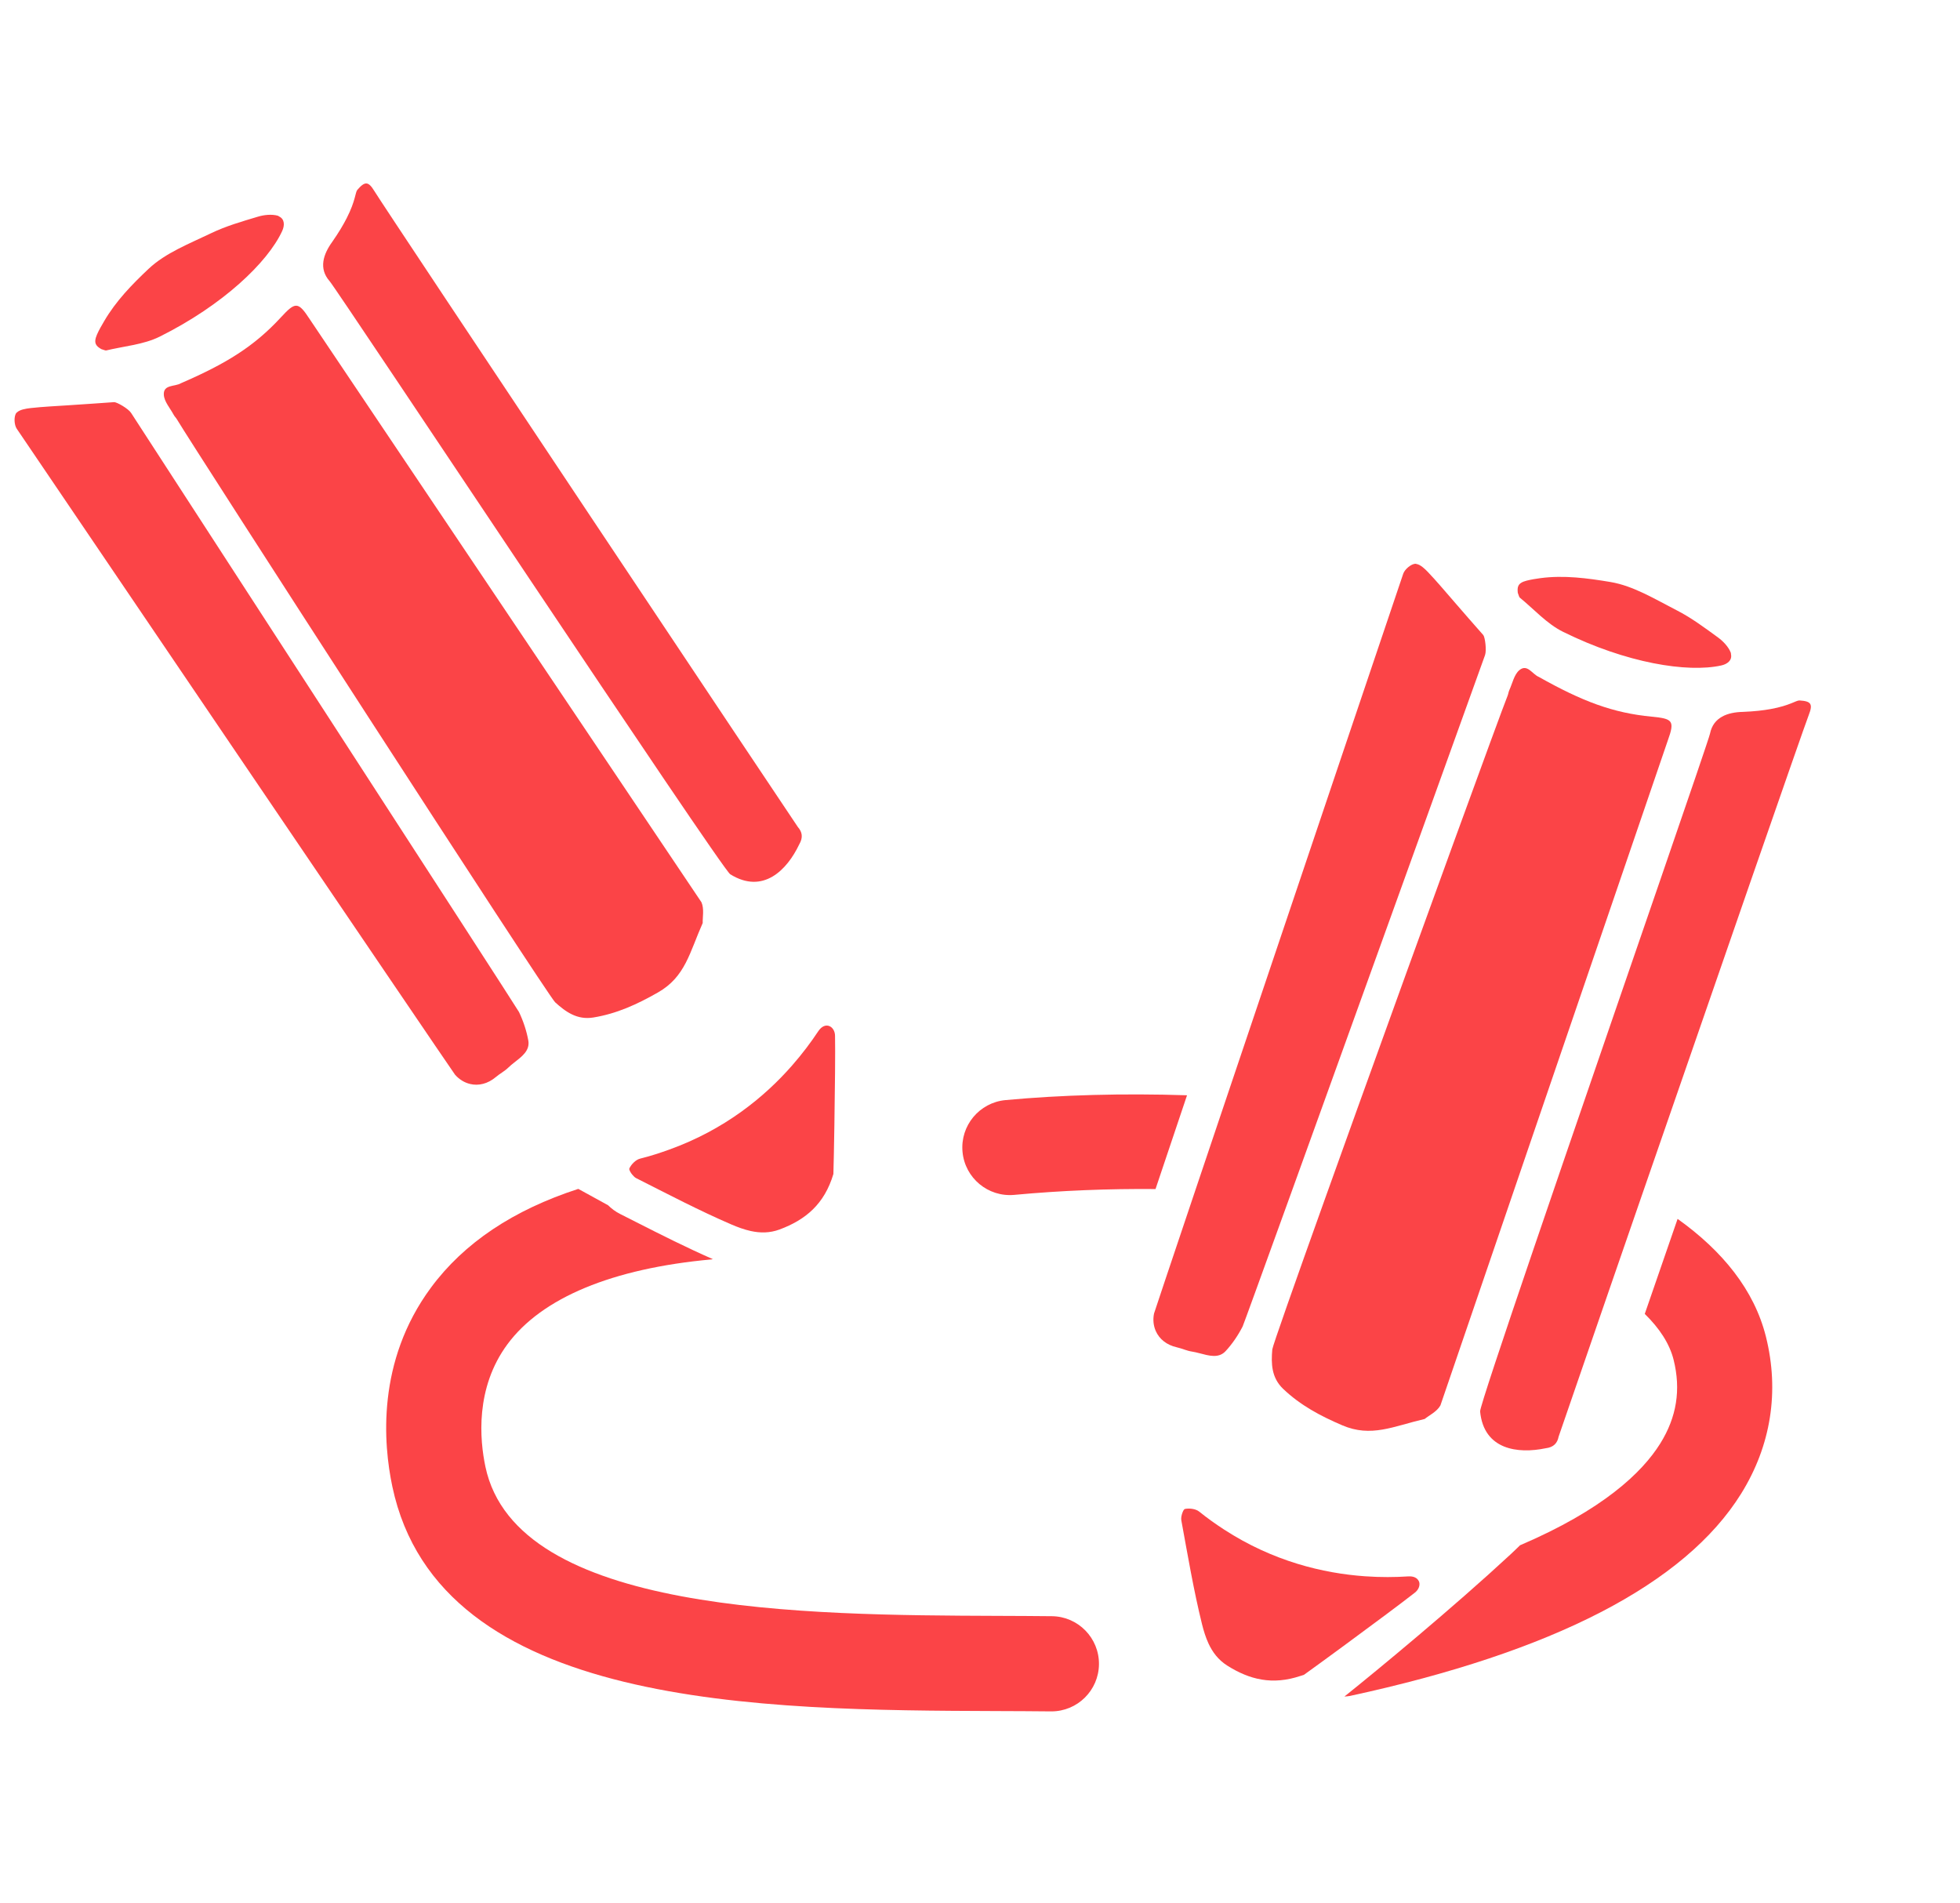
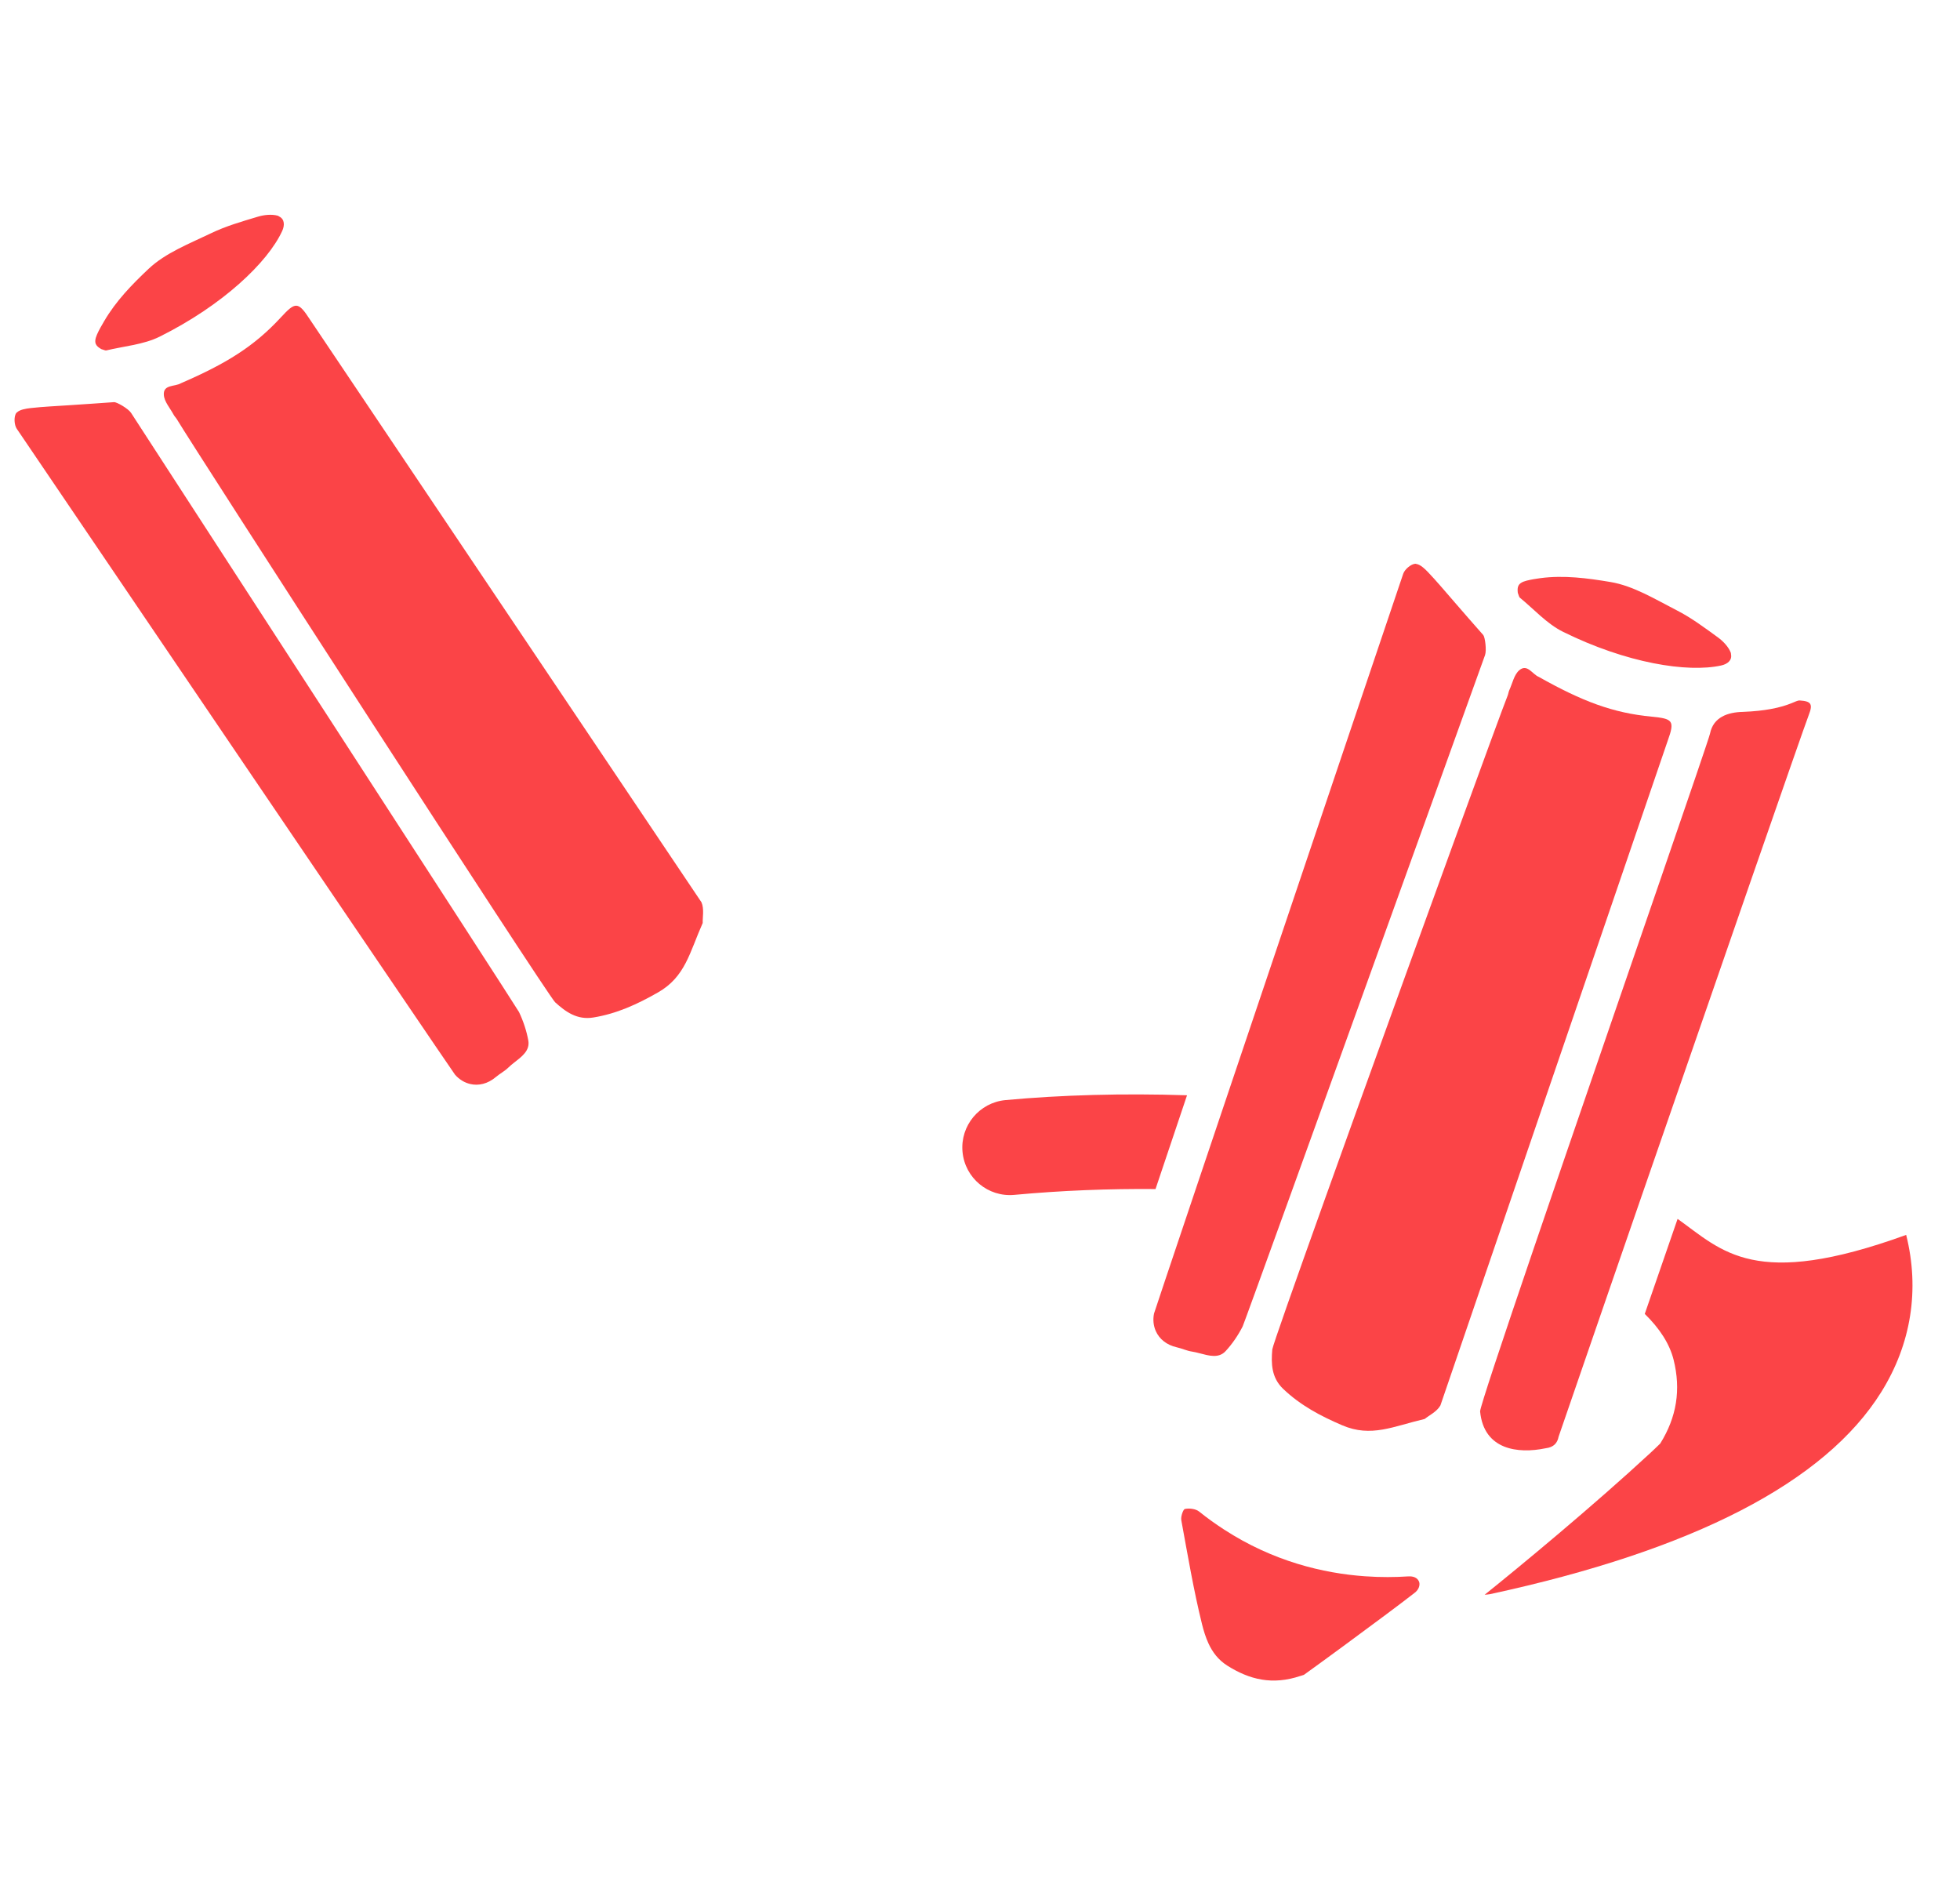
<svg xmlns="http://www.w3.org/2000/svg" version="1.1" id="Calque_1" x="0px" y="0px" width="449.064px" height="436px" viewBox="0 0 449.064 436" enable-background="new 0 0 449.064 436" xml:space="preserve">
  <g>
    <g>
-       <path fill="#FB4447" d="M241,370.249c-3.951-0.043-8.108-0.06-12.418-0.076c-43.904-0.168-110.251-0.428-117.365-34.161    c-1.302-6.162-2.38-18.009,5.044-28.064c7.86-10.646,24.029-17.367,46.757-19.434c0.105-0.011,0.202-0.048,0.307-0.06    c-6.013-2.642-11.861-5.582-17.517-8.459l-3.663-1.856c-1.103-0.535-2.05-1.271-2.828-2.033l-6.823-3.75    c-14.889,4.83-26.21,12.391-33.772,22.641c-12.486,16.908-10.896,35.781-8.839,45.521c10.749,50.967,84.654,51.254,138.616,51.463    c4.259,0.016,8.36,0.031,12.265,0.074c0.04,0,0.083,0,0.118,0c5.97,0,10.841-4.802,10.905-10.785    C251.848,375.247,247.023,370.312,241,370.249z" />
-       <path fill="#FB4447" d="M384.361,279.229c-2.688,7.774-5.231,15.139-7.522,21.768c3.395,3.322,5.688,6.836,6.608,10.512    c1.711,6.852,0.709,13.119-3.053,19.168c-4.205,6.744-13.223,15.236-32.131,23.324c-0.742,0.723-1.48,1.441-2.26,2.162    c-12.945,11.998-30.263,26.32-37.98,32.492c0.412-0.041,0.816-0.045,1.225-0.131c46.619-10.058,76.781-25.638,89.658-46.322    c6.853-11.01,8.824-23.449,5.695-35.979C401.926,295.52,394.665,286.591,384.361,279.229z" />
+       <path fill="#FB4447" d="M384.361,279.229c-2.688,7.774-5.231,15.139-7.522,21.768c3.395,3.322,5.688,6.836,6.608,10.512    c1.711,6.852,0.709,13.119-3.053,19.168c-0.742,0.723-1.48,1.441-2.26,2.162    c-12.945,11.998-30.263,26.32-37.98,32.492c0.412-0.041,0.816-0.045,1.225-0.131c46.619-10.058,76.781-25.638,89.658-46.322    c6.853-11.01,8.824-23.449,5.695-35.979C401.926,295.52,394.665,286.591,384.361,279.229z" />
      <path fill="#FB4447" d="M232.394,273.729c10.815-1.006,21.675-1.427,32.354-1.336c2.157-6.435,4.604-13.714,7.219-21.48    c-14.644-0.477-28.85-0.08-41.594,1.104c-5.993,0.56-10.404,5.871-9.844,11.865C221.083,269.876,226.396,274.288,232.394,273.729z    " />
      <path fill="#FB4447" d="M41.46,87.789c-1.395,0.842-4.072,0.236-3.925,2.658c0.092,1.559,1.44,3.057,2.25,4.563    c0.198,0.389,0.547,0.693,0.761,1.074c3.497,5.904,84.87,131.909,86.65,133.53c2.432,2.213,5.057,4.076,8.725,3.484    c5.394-0.873,10.082-3.035,14.808-5.729c6.307-3.582,7.271-9.188,10.271-15.921c-0.05-1.242,0.38-3.242-0.285-4.75L70.956,73.113    c-2.672-4.119-3.313-3.969-6.632-0.377C58.268,79.299,51.899,83.281,41.46,87.789z" />
      <path fill="#FB4447" d="M107.721,248.329c1.908,0.451,4.009-0.015,5.877-1.588c0.912-0.783,2.028-1.341,2.879-2.185    c0.392-0.385,0.842-0.748,1.302-1.111c1.754-1.381,3.682-2.747,3.261-5.092c-0.399-2.201-1.141-4.436-2.132-6.516    c-0.493-1.014-85.398-131.921-88.885-137.259c-0.628-0.973-3.279-2.498-3.9-2.451c-3.285,0.246-6.57,0.451-9.853,0.676    c-0.186,0.014-0.366,0.025-0.555,0.037c-2.906,0.201-5.82,0.32-8.709,0.646c-1.061,0.119-2.461,0.354-3.098,0.971    c-0.067,0.066-0.17,0.117-0.219,0.195c-0.538,0.85-0.446,2.689,0.15,3.572c1.586,2.359,99.922,147.416,100.425,147.987    C105.246,247.318,106.441,248.023,107.721,248.329z" />
-       <path fill="#FB4447" d="M167.311,200.285c3.761,2.332,7.022,2.092,9.701,0.508c2.623-1.547,4.688-4.381,6.108-7.367    c0.928-1.592,0.669-2.854-0.312-3.959c-0.229-0.248-94.095-140.902-97.042-145.709c-1.369-2.248-2.154-2.27-3.88-0.279    c-0.521,0.607-0.376,2.422-2.446,6.484c-0.762,1.496-1.805,3.273-3.317,5.439c-2.052,2.834-3.156,6.117-0.606,9.004    C77.359,66.49,165.269,199.021,167.311,200.285z" />
      <path fill="#FB4447" d="M23.198,79.973c0.619,0.174,0.921,0.361,1.164,0.303c4.104-0.99,8.518-1.311,12.242-3.164    c14.42-7.184,24.718-16.979,28.043-24.18c0.596-1.291,0.58-2.713-0.657-3.318c-0.124-0.062-0.195-0.158-0.349-0.201    c-1.397-0.381-3.123-0.205-4.555,0.227c-3.607,1.084-7.299,2.137-10.682,3.768c-4.981,2.402-10.47,4.504-14.365,8.182    c-3.764,3.545-7.494,7.373-10.187,12.004c-0.582,1.004-1.18,1.996-1.646,3.084C21.33,78.713,22.129,79.33,23.198,79.973z" />
-       <path fill="#FB4447" d="M153.34,263.355c-2.139,0.771-4.331,1.488-6.67,2.068c-1.001,0.248-2.017,1.287-2.473,2.238    c-0.085,0.166,0.05,0.498,0.255,0.854c0.118,0.209,0.261,0.404,0.433,0.607c0.272,0.324,0.57,0.623,0.853,0.766    c7.238,3.656,14.438,7.439,21.887,10.644c1.395,0.598,2.849,1.137,4.351,1.469c0.021,0.004,0.04,0.008,0.062,0.015    c2.092,0.452,4.286,0.495,6.585-0.361c5.945-2.217,10.261-5.797,12.32-12.715c0.058-1.808,0.148-6.224,0.227-11.244    c0.125-7.777,0.224-17.019,0.149-20.338c0.011-1.088-0.522-1.959-1.26-2.281c-0.771-0.34-1.762-0.078-2.604,1.193    c-1.624,2.459-3.628,5.141-6.015,7.862C175.111,251.35,165.953,258.823,153.34,263.355z" />
      <path fill="#FB4447" d="M303.434,275.021c-6.896,19.268-11.867,33.364-11.932,34.108c-0.289,3.274-0.197,6.488,2.498,9.054    c3.951,3.764,8.514,6.19,13.521,8.332c6.652,2.852,11.705,0.229,18.895-1.451c0.949-0.789,2.802-1.658,3.604-3.103l13.158-38.473    l6.983-20.429l31.938-93.374c1.674-4.619,1.164-5.039-3.705-5.51c-8.896-0.857-15.906-3.523-25.832-9.107    c-1.502-0.611-2.637-3.09-4.482-1.521c-1.186,1.023-1.561,3.002-2.276,4.557c-0.181,0.402-0.226,0.863-0.386,1.262    c-1.52,3.723-19.706,53.709-34.547,94.934C308.254,261.583,305.732,268.591,303.434,275.021z" />
      <path fill="#FB4447" d="M274.791,310.001c2.157,0.56,4.41,1.265,6.021-0.485c1.525-1.648,2.849-3.597,3.898-5.646    c0.146-0.285,4.551-12.424,10.821-29.764c2.3-6.357,4.849-13.41,7.527-20.847c15.67-43.401,35.881-99.522,37.188-103.188    c0.39-1.092,0-4.121-0.405-4.588c-2.188-2.455-4.336-4.951-6.49-7.428c-0.123-0.143-0.244-0.285-0.369-0.428    c-1.922-2.197-3.781-4.436-5.795-6.547c-0.725-0.77-1.766-1.744-2.643-1.875c-0.095-0.014-0.195-0.064-0.281-0.057    c-1.015,0.078-2.406,1.268-2.762,2.281c-0.593,1.719-23.795,70.486-40.439,119.887c-2.586,7.675-5.006,14.865-7.166,21.281    c-5.633,16.75-9.451,28.119-9.492,28.316c-0.291,1.453-0.125,2.834,0.414,4.037c0.8,1.787,2.439,3.166,4.814,3.703    c1.18,0.258,2.293,0.809,3.477,0.979C273.658,309.714,274.221,309.854,274.791,310.001z" />
      <path fill="#FB4447" d="M412.314,160.465c-0.799-0.051-2.156,1.162-6.652,1.971c-1.651,0.299-3.698,0.543-6.336,0.646    c-3.491,0.082-6.776,1.195-7.539,4.977c-0.319,1.604-18.582,54.257-33.508,97.813c-2.451,7.137-4.805,14.026-6.975,20.41    c-7.105,20.862-12.258,36.297-12.191,37.051c0.422,4.408,2.588,6.854,5.465,8.031c2.818,1.149,6.324,1.084,9.566,0.409    c1.822-0.215,2.676-1.192,2.953-2.645c0.018-0.1,4.906-14.273,11.819-34.291c2.226-6.434,4.656-13.471,7.201-20.836    c16.207-46.865,37.074-107.083,38.32-110.274C415.396,161.27,414.948,160.633,412.314,160.465z" />
      <path fill="#FB4447" d="M348.215,136.914c3.27,2.672,6.196,5.998,9.922,7.836c14.438,7.141,28.467,9.414,36.219,7.701    c1.395-0.303,2.523-1.174,2.244-2.541c-0.029-0.133,0.008-0.242-0.051-0.387c-0.527-1.35-1.729-2.611-2.922-3.484    c-3.058-2.227-6.121-4.521-9.48-6.234c-4.916-2.51-9.898-5.6-15.188-6.479c-5.205-0.867-10.634-1.604-16.058-0.877    c-1.041,0.139-2.08,0.312-3.121,0.57c-2.153,0.543-2.153,1.545-2.031,2.787C347.993,136.4,348.029,136.752,348.215,136.914z" />
      <path fill="#FB4447" d="M325.174,362.482c-0.031-0.133-0.101-0.252-0.168-0.375c-0.338-0.614-1.093-1.055-2.361-0.977    c-2.947,0.193-6.295,0.23-9.916-0.027c-9.561-0.676-21.055-3.42-32.274-10.703c-1.91-1.243-3.812-2.586-5.691-4.104    c-0.805-0.652-2.248-0.826-3.279-0.617c-0.182,0.035-0.366,0.346-0.522,0.721c-0.24,0.58-0.402,1.353-0.312,1.853    c1.47,7.979,2.81,15.998,4.756,23.863c0.375,1.485,0.826,2.977,1.479,4.389c0.908,1.951,2.205,3.736,4.293,5.058    c5.127,3.248,10.377,4.506,16.744,2.379c0.277-0.096,0.543-0.15,0.824-0.26c1.469-1.046,5.03-3.642,9.071-6.607    c6.271-4.613,13.703-10.129,16.312-12.197C324.997,364.223,325.365,363.268,325.174,362.482z" />
    </g>
  </g>
</svg>